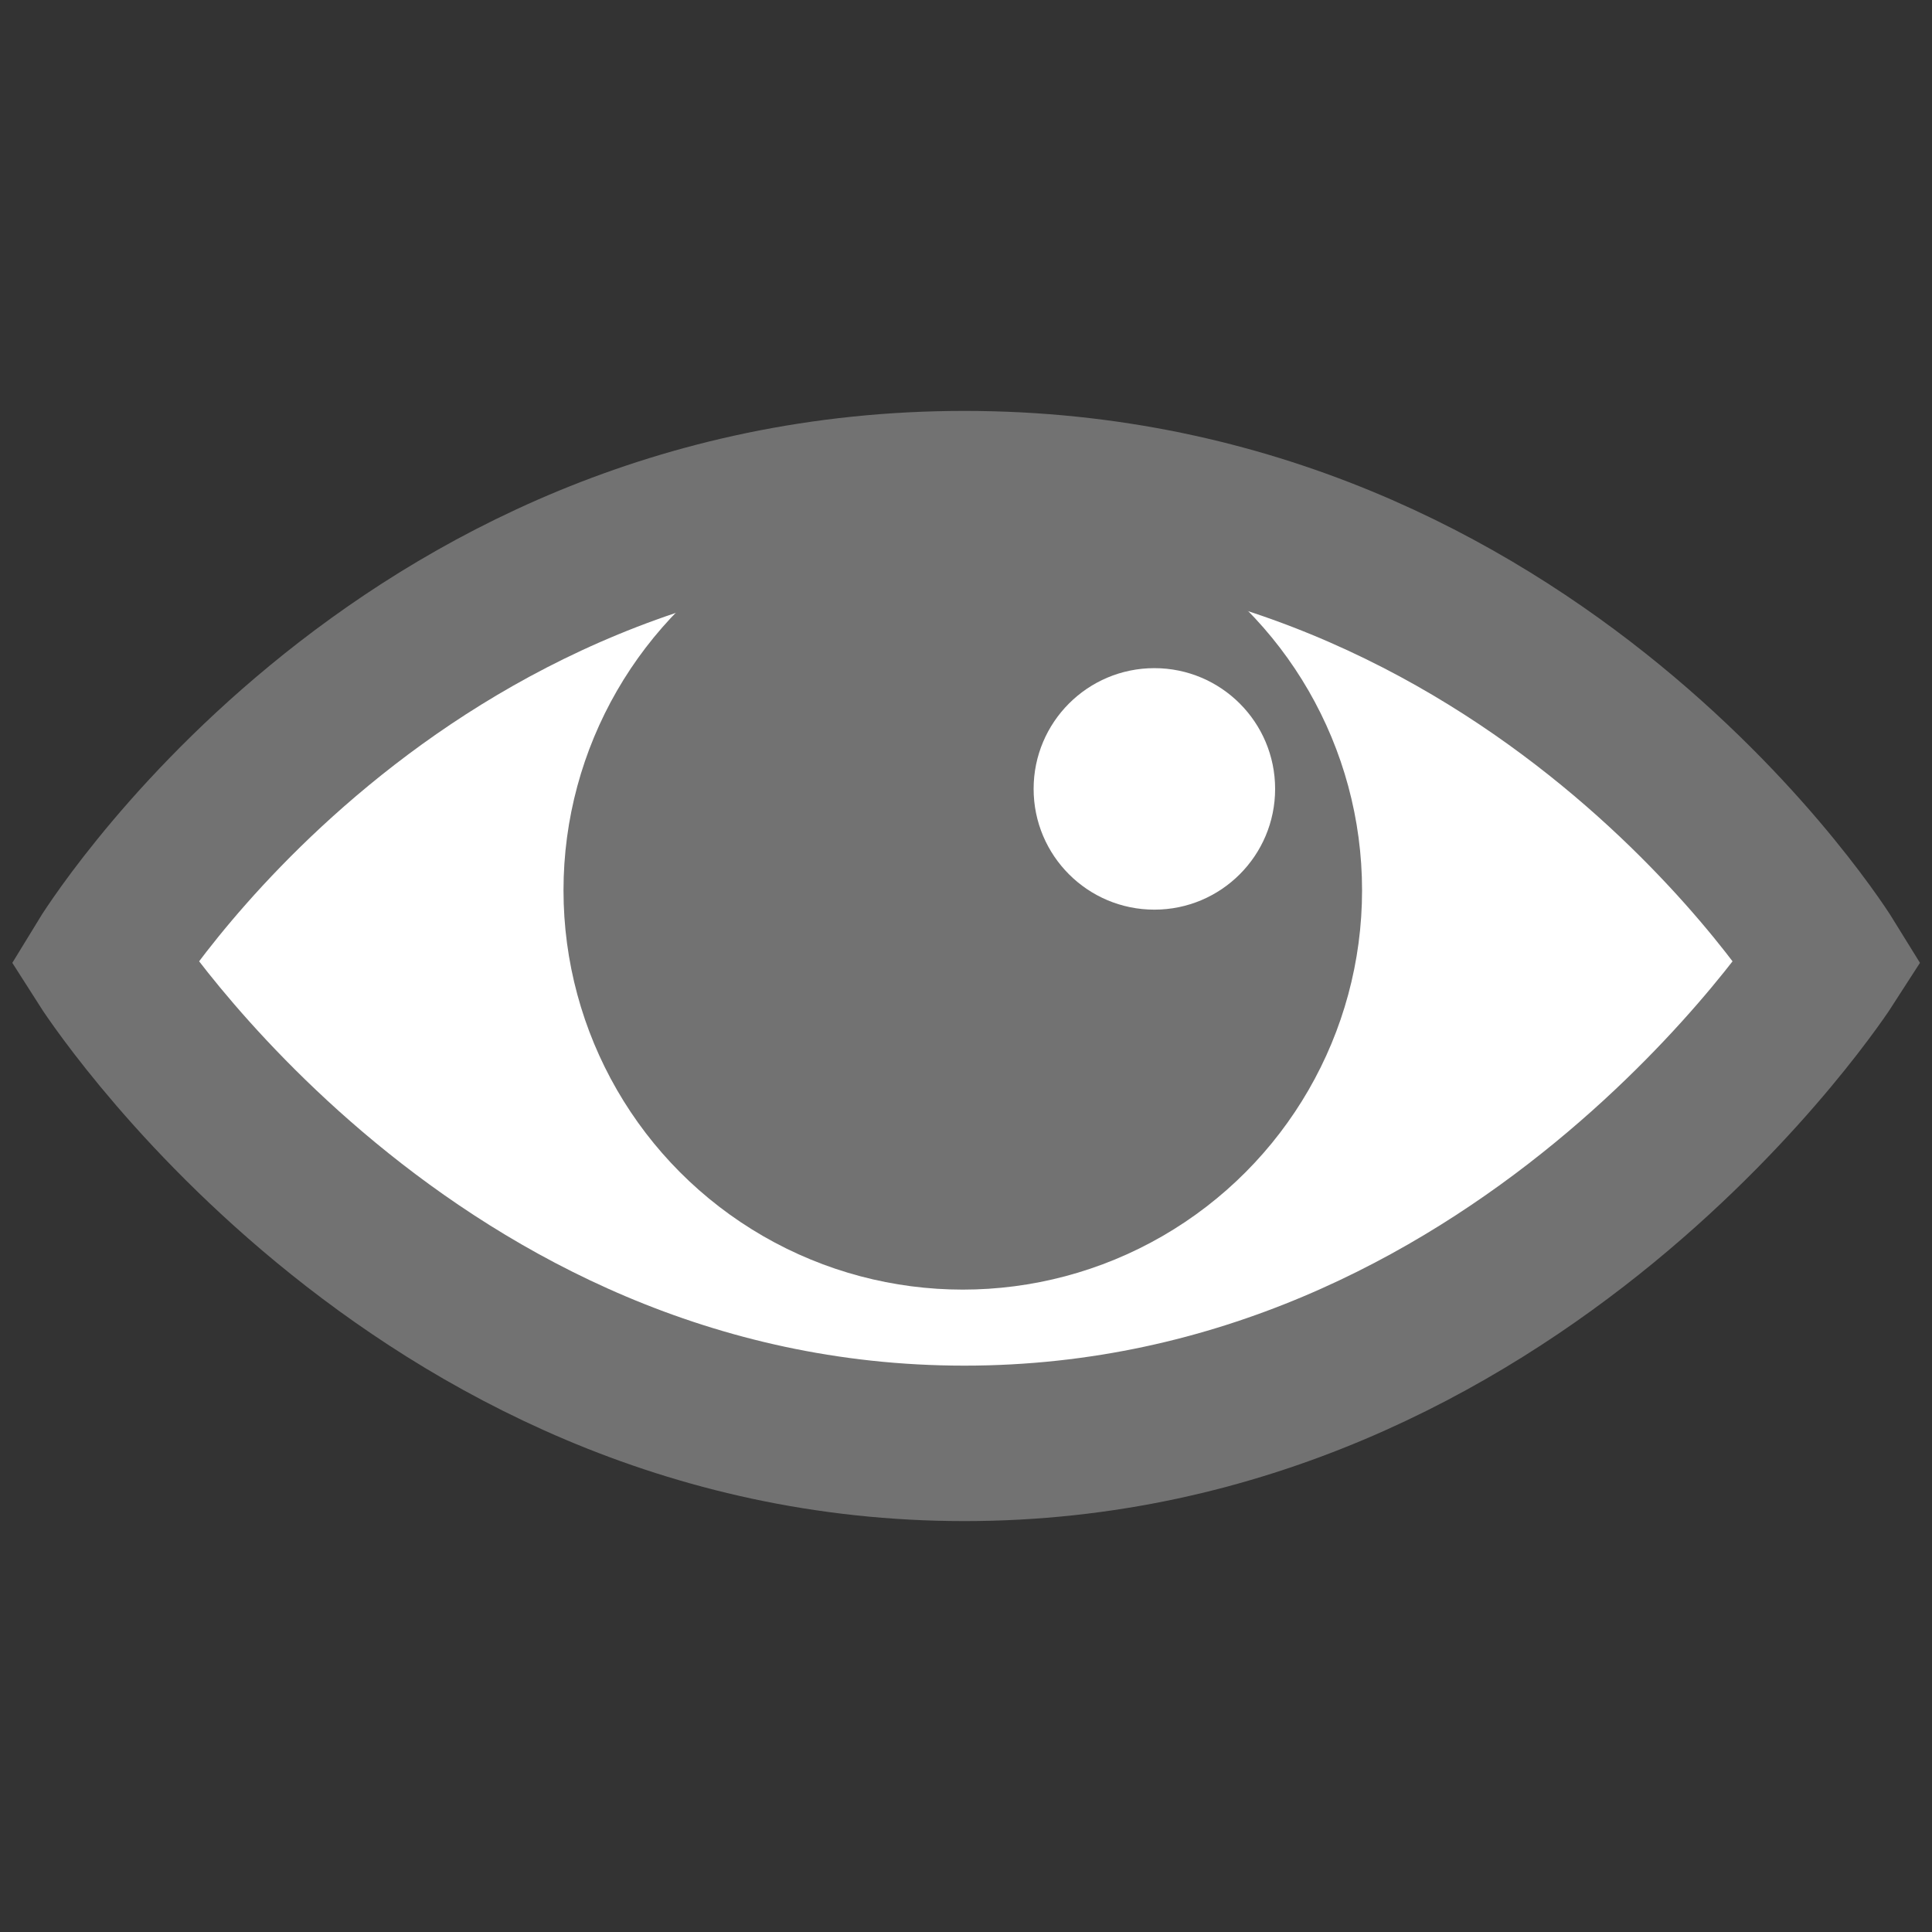
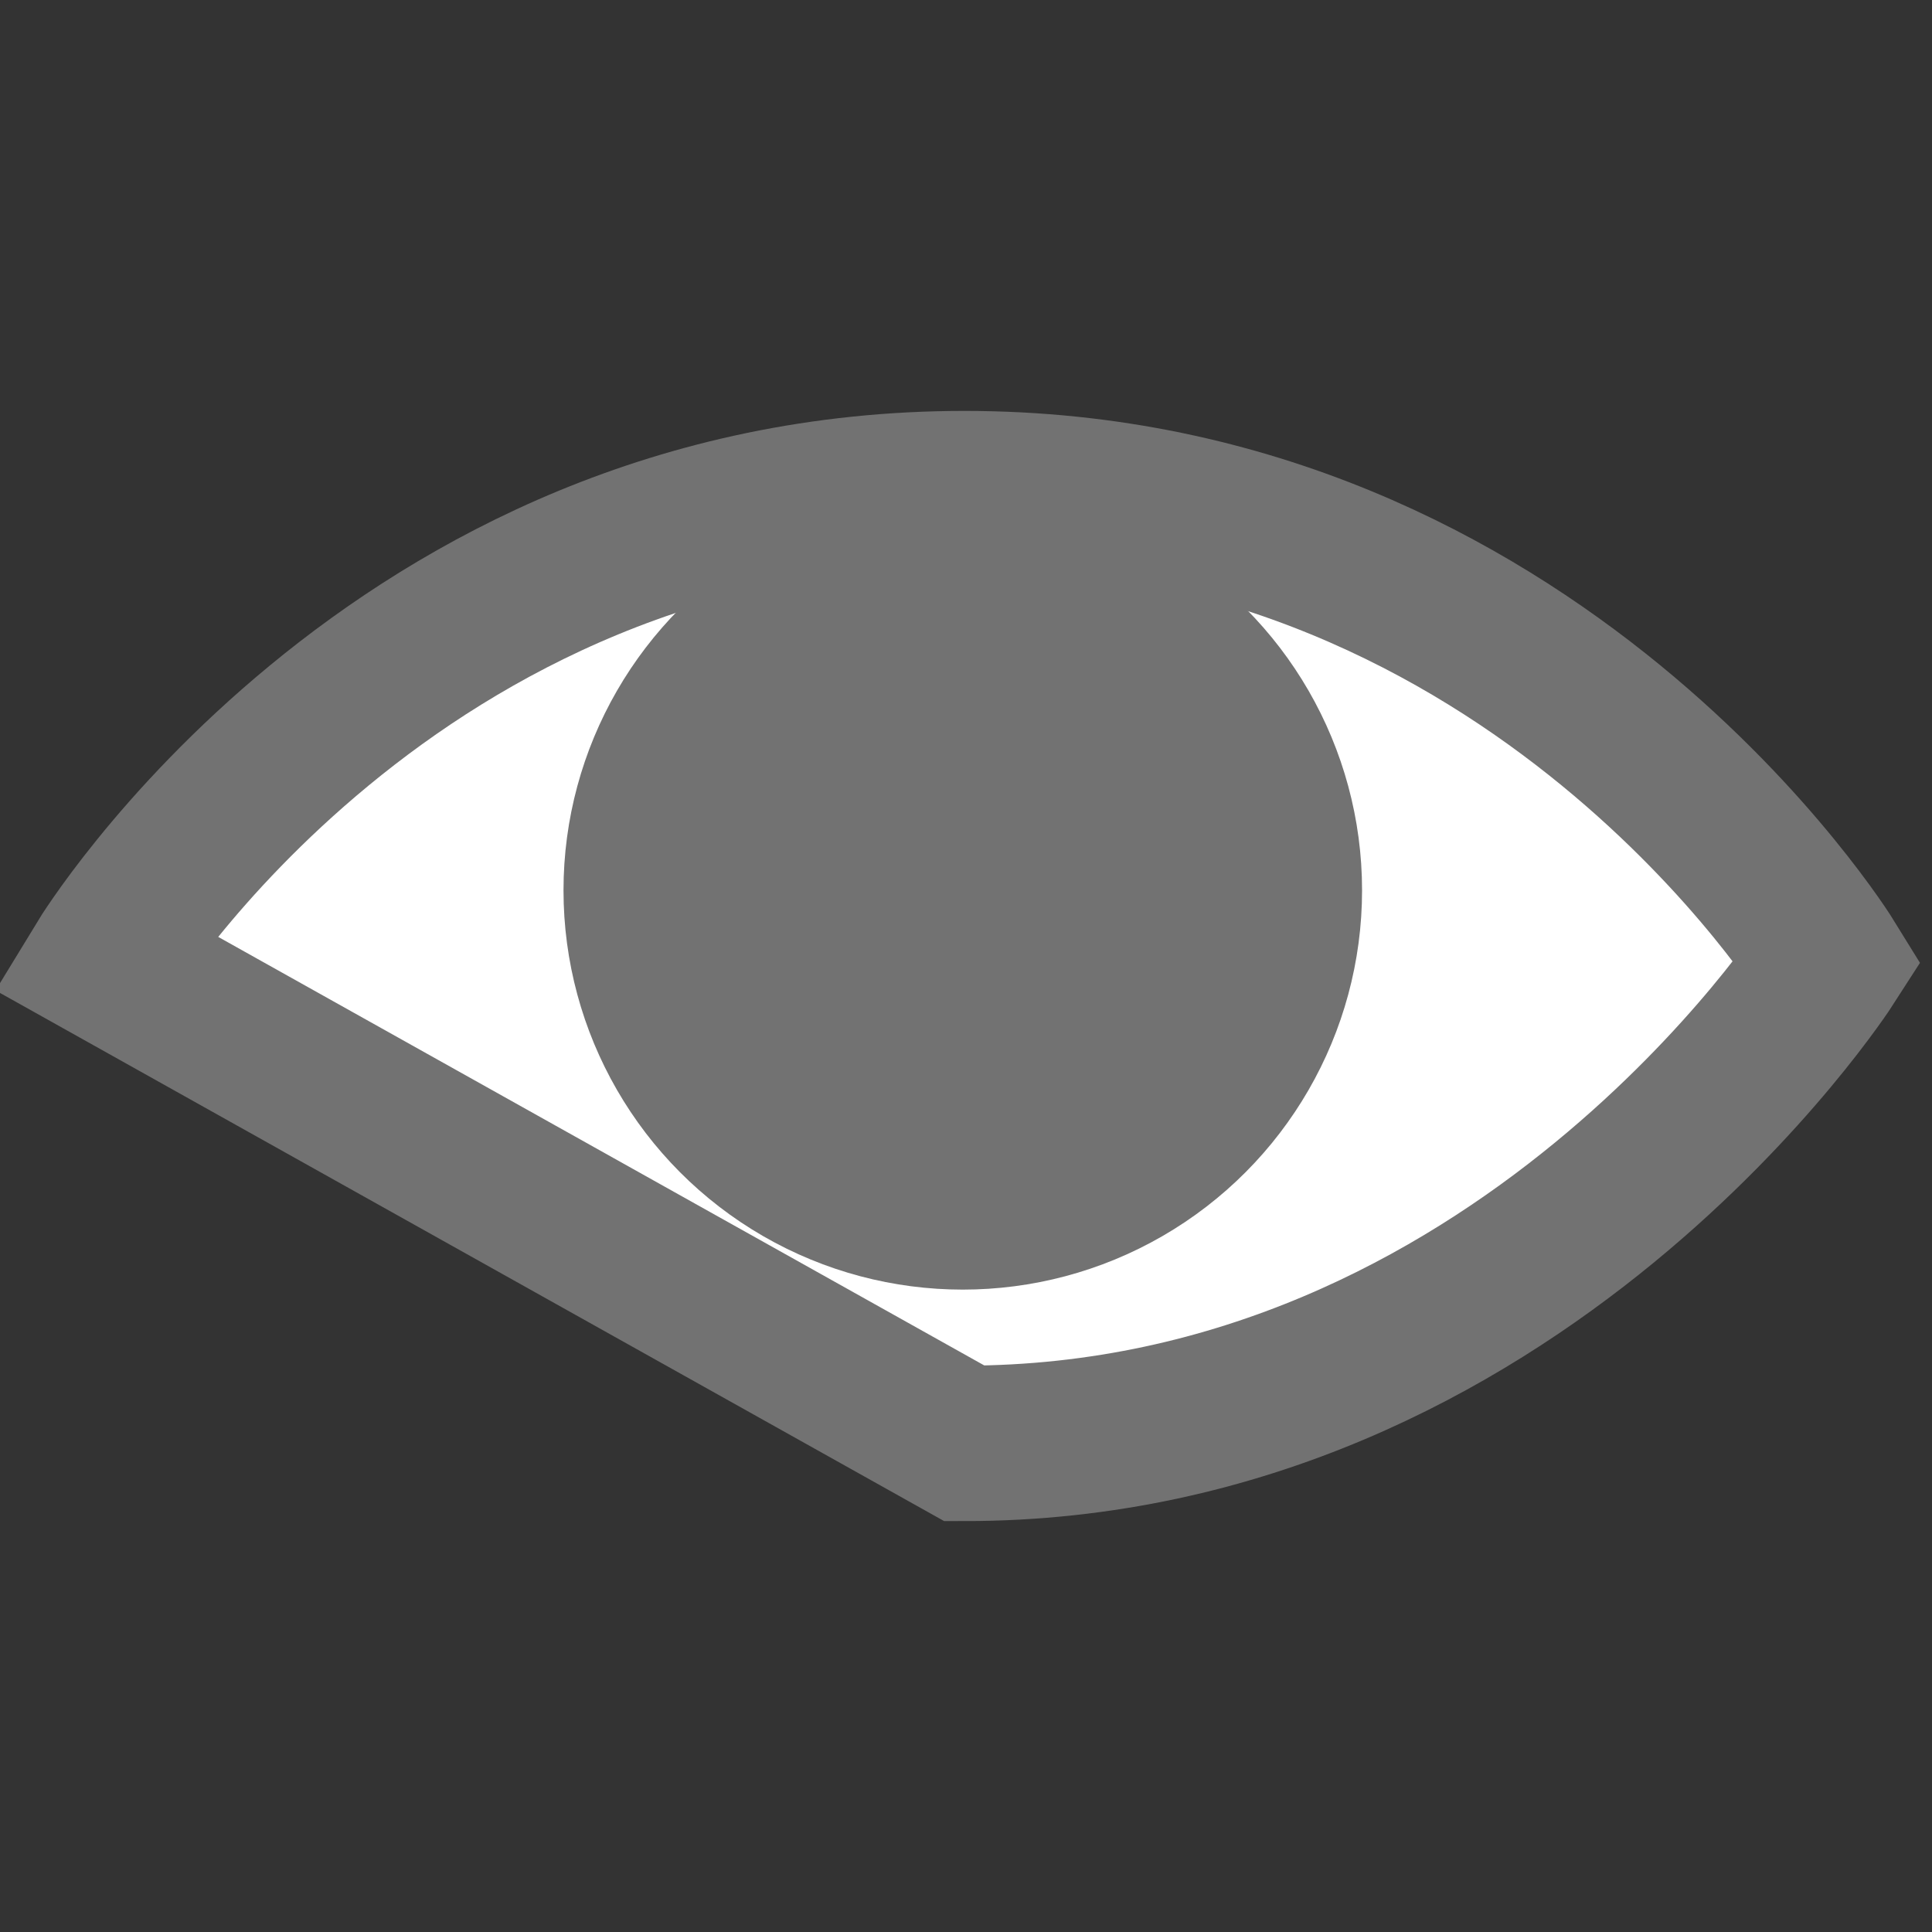
<svg xmlns="http://www.w3.org/2000/svg" version="1.1" id="Layer_1" x="0px" y="0px" width="24px" height="24px" viewBox="0 0 24 24" enable-background="new 0 0 24 24" xml:space="preserve">
  <rect x="0" y="0" width="24" height="24" fill="#333333" stroke="none" />
  <g>
-     <path fill="#FFFFFF" stroke="#727272" stroke-width="1.931" stroke-miterlimit="10" d="M1.29,11.95c0,0,3.58-5.88,10.69-5.88   s10.73,5.88,10.73,5.88s-3.84,5.98-10.73,5.98S1.29,11.95,1.29,11.95z" />
+     <path fill="#FFFFFF" stroke="#727272" stroke-width="1.931" stroke-miterlimit="10" d="M1.29,11.95c0,0,3.58-5.88,10.69-5.88   s10.73,5.88,10.73,5.88s-3.84,5.98-10.73,5.98z" />
    <circle fill="#727272" cx="11.96" cy="11.06" r="4.96" />
-     <circle fill="#FFFFFF" cx="14.34" cy="9.8" r="1.5" />
  </g>
</svg>